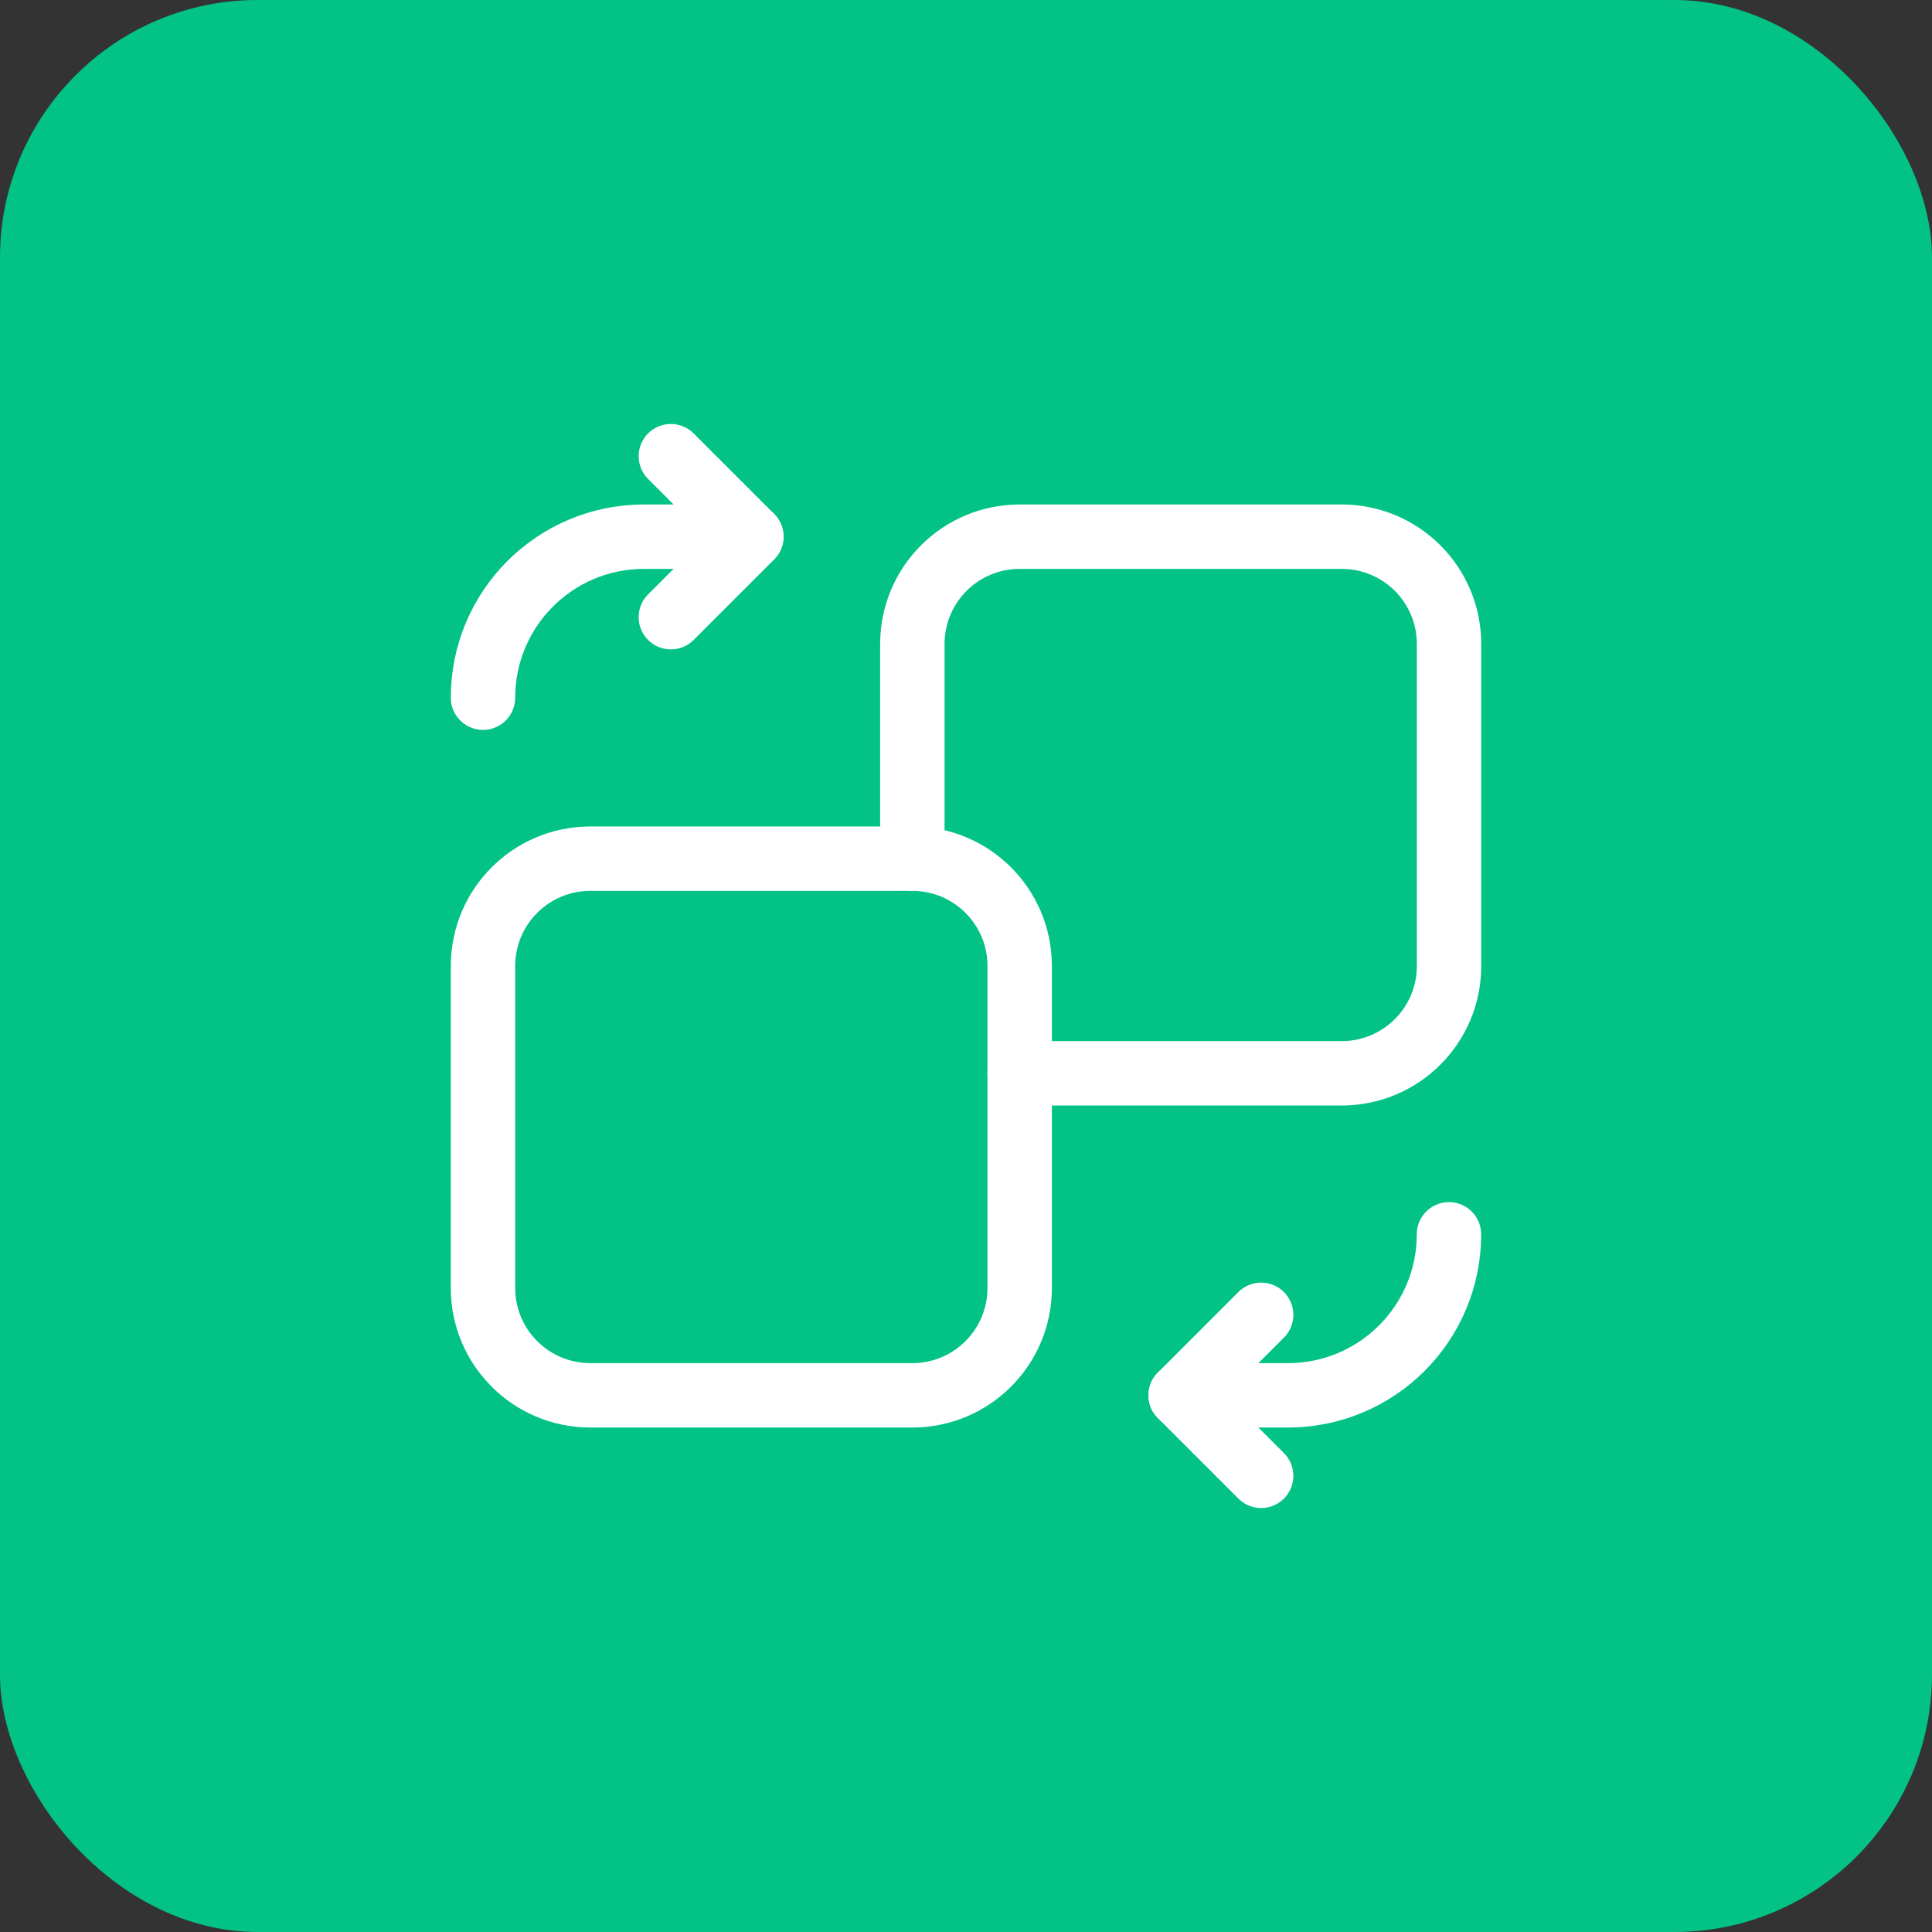
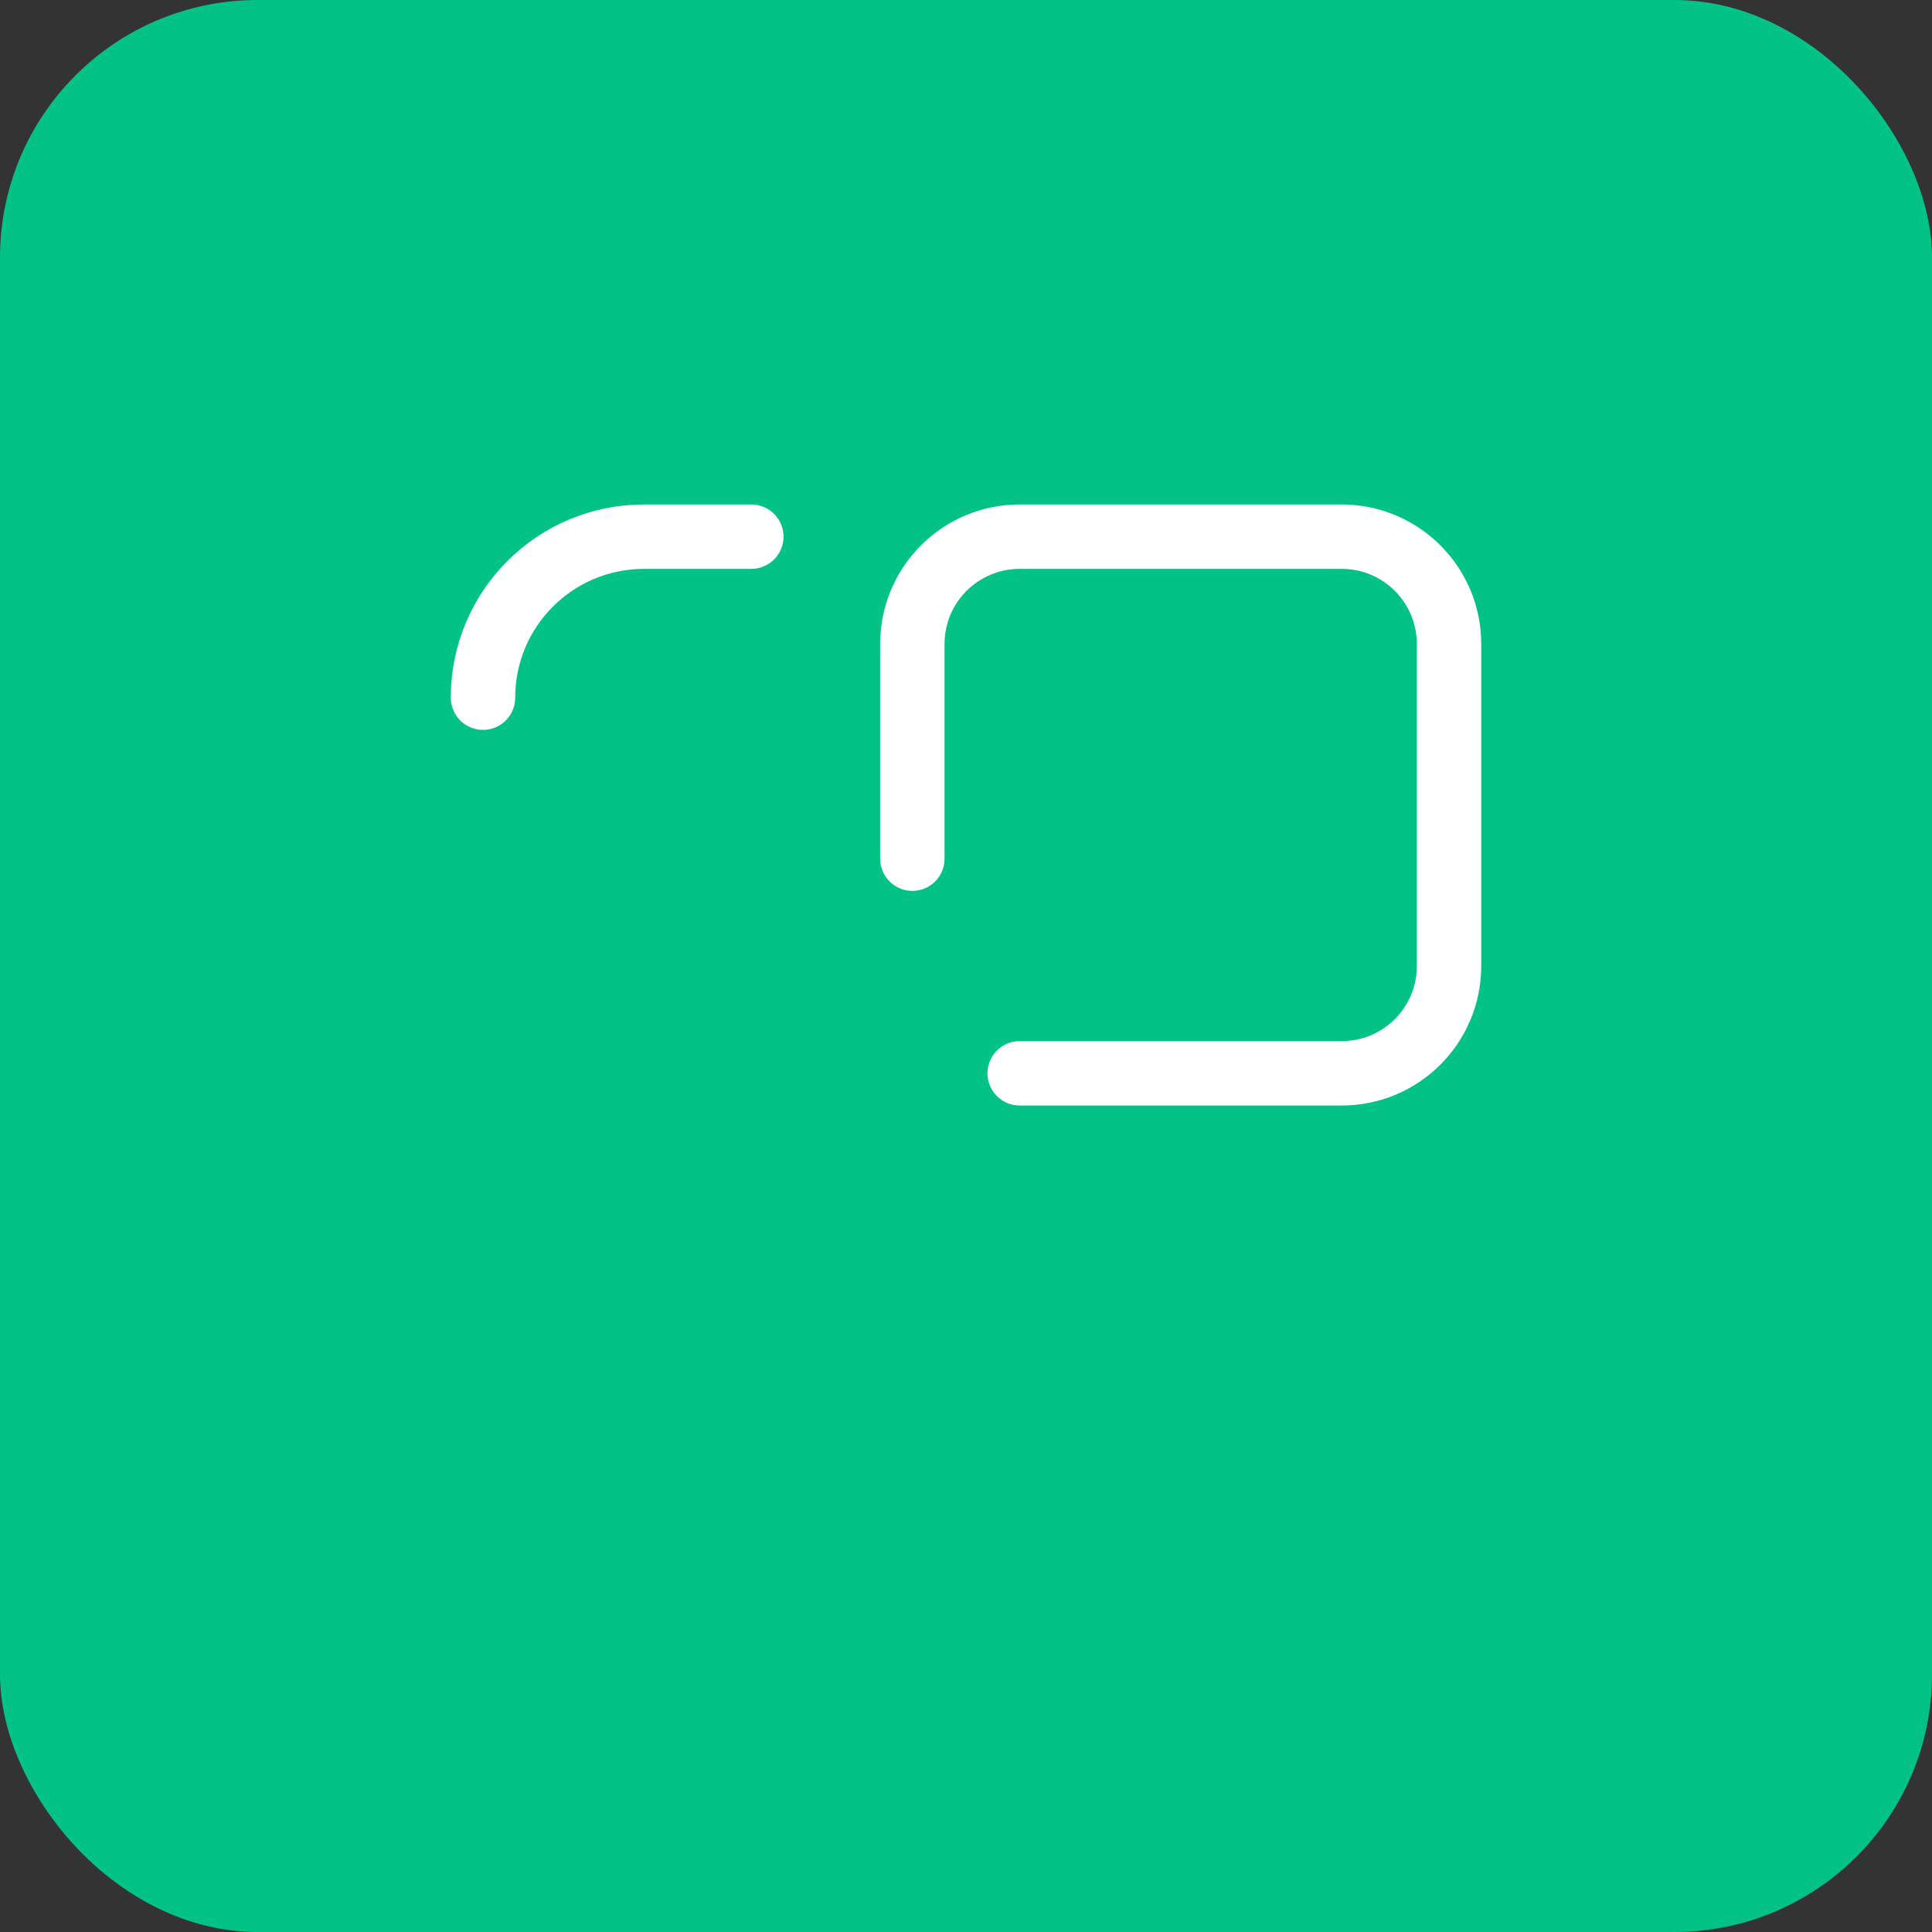
<svg xmlns="http://www.w3.org/2000/svg" width="60" height="60" viewBox="0 0 60 60" fill="none">
  <rect x="0" y="0" width="60" height="60" fill="#333333" stroke="none" />
  <rect width="60" height="60" rx="8" fill="#02C385" />
-   <path d="M20.834 14.167L23.334 16.667L20.834 19.167" stroke="white" stroke-width="2" stroke-linecap="round" stroke-linejoin="round" />
  <path d="M23.333 16.667H20C17.238 16.667 15 18.905 15 21.667" stroke="white" stroke-width="2" stroke-linecap="round" stroke-linejoin="round" />
-   <path d="M39.166 45.833L36.666 43.333L39.166 40.833" stroke="white" stroke-width="2" stroke-linecap="round" stroke-linejoin="round" />
-   <path d="M36.666 43.333H39.999C42.761 43.333 44.999 41.095 44.999 38.333" stroke="white" stroke-width="2" stroke-linecap="round" stroke-linejoin="round" />
-   <path fill-rule="evenodd" clip-rule="evenodd" d="M28.333 43.333H18.333C16.492 43.333 15 41.842 15 40V30C15 28.158 16.492 26.667 18.333 26.667H28.333C30.175 26.667 31.667 28.158 31.667 30V40C31.667 41.842 30.175 43.333 28.333 43.333Z" stroke="white" stroke-width="2" stroke-linecap="round" stroke-linejoin="round" />
  <path d="M28.334 26.667V20C28.334 18.158 29.826 16.667 31.667 16.667H41.667C43.509 16.667 45.001 18.158 45.001 20V30C45.001 31.842 43.509 33.333 41.667 33.333H31.667" stroke="white" stroke-width="2" stroke-linecap="round" stroke-linejoin="round" />
</svg>